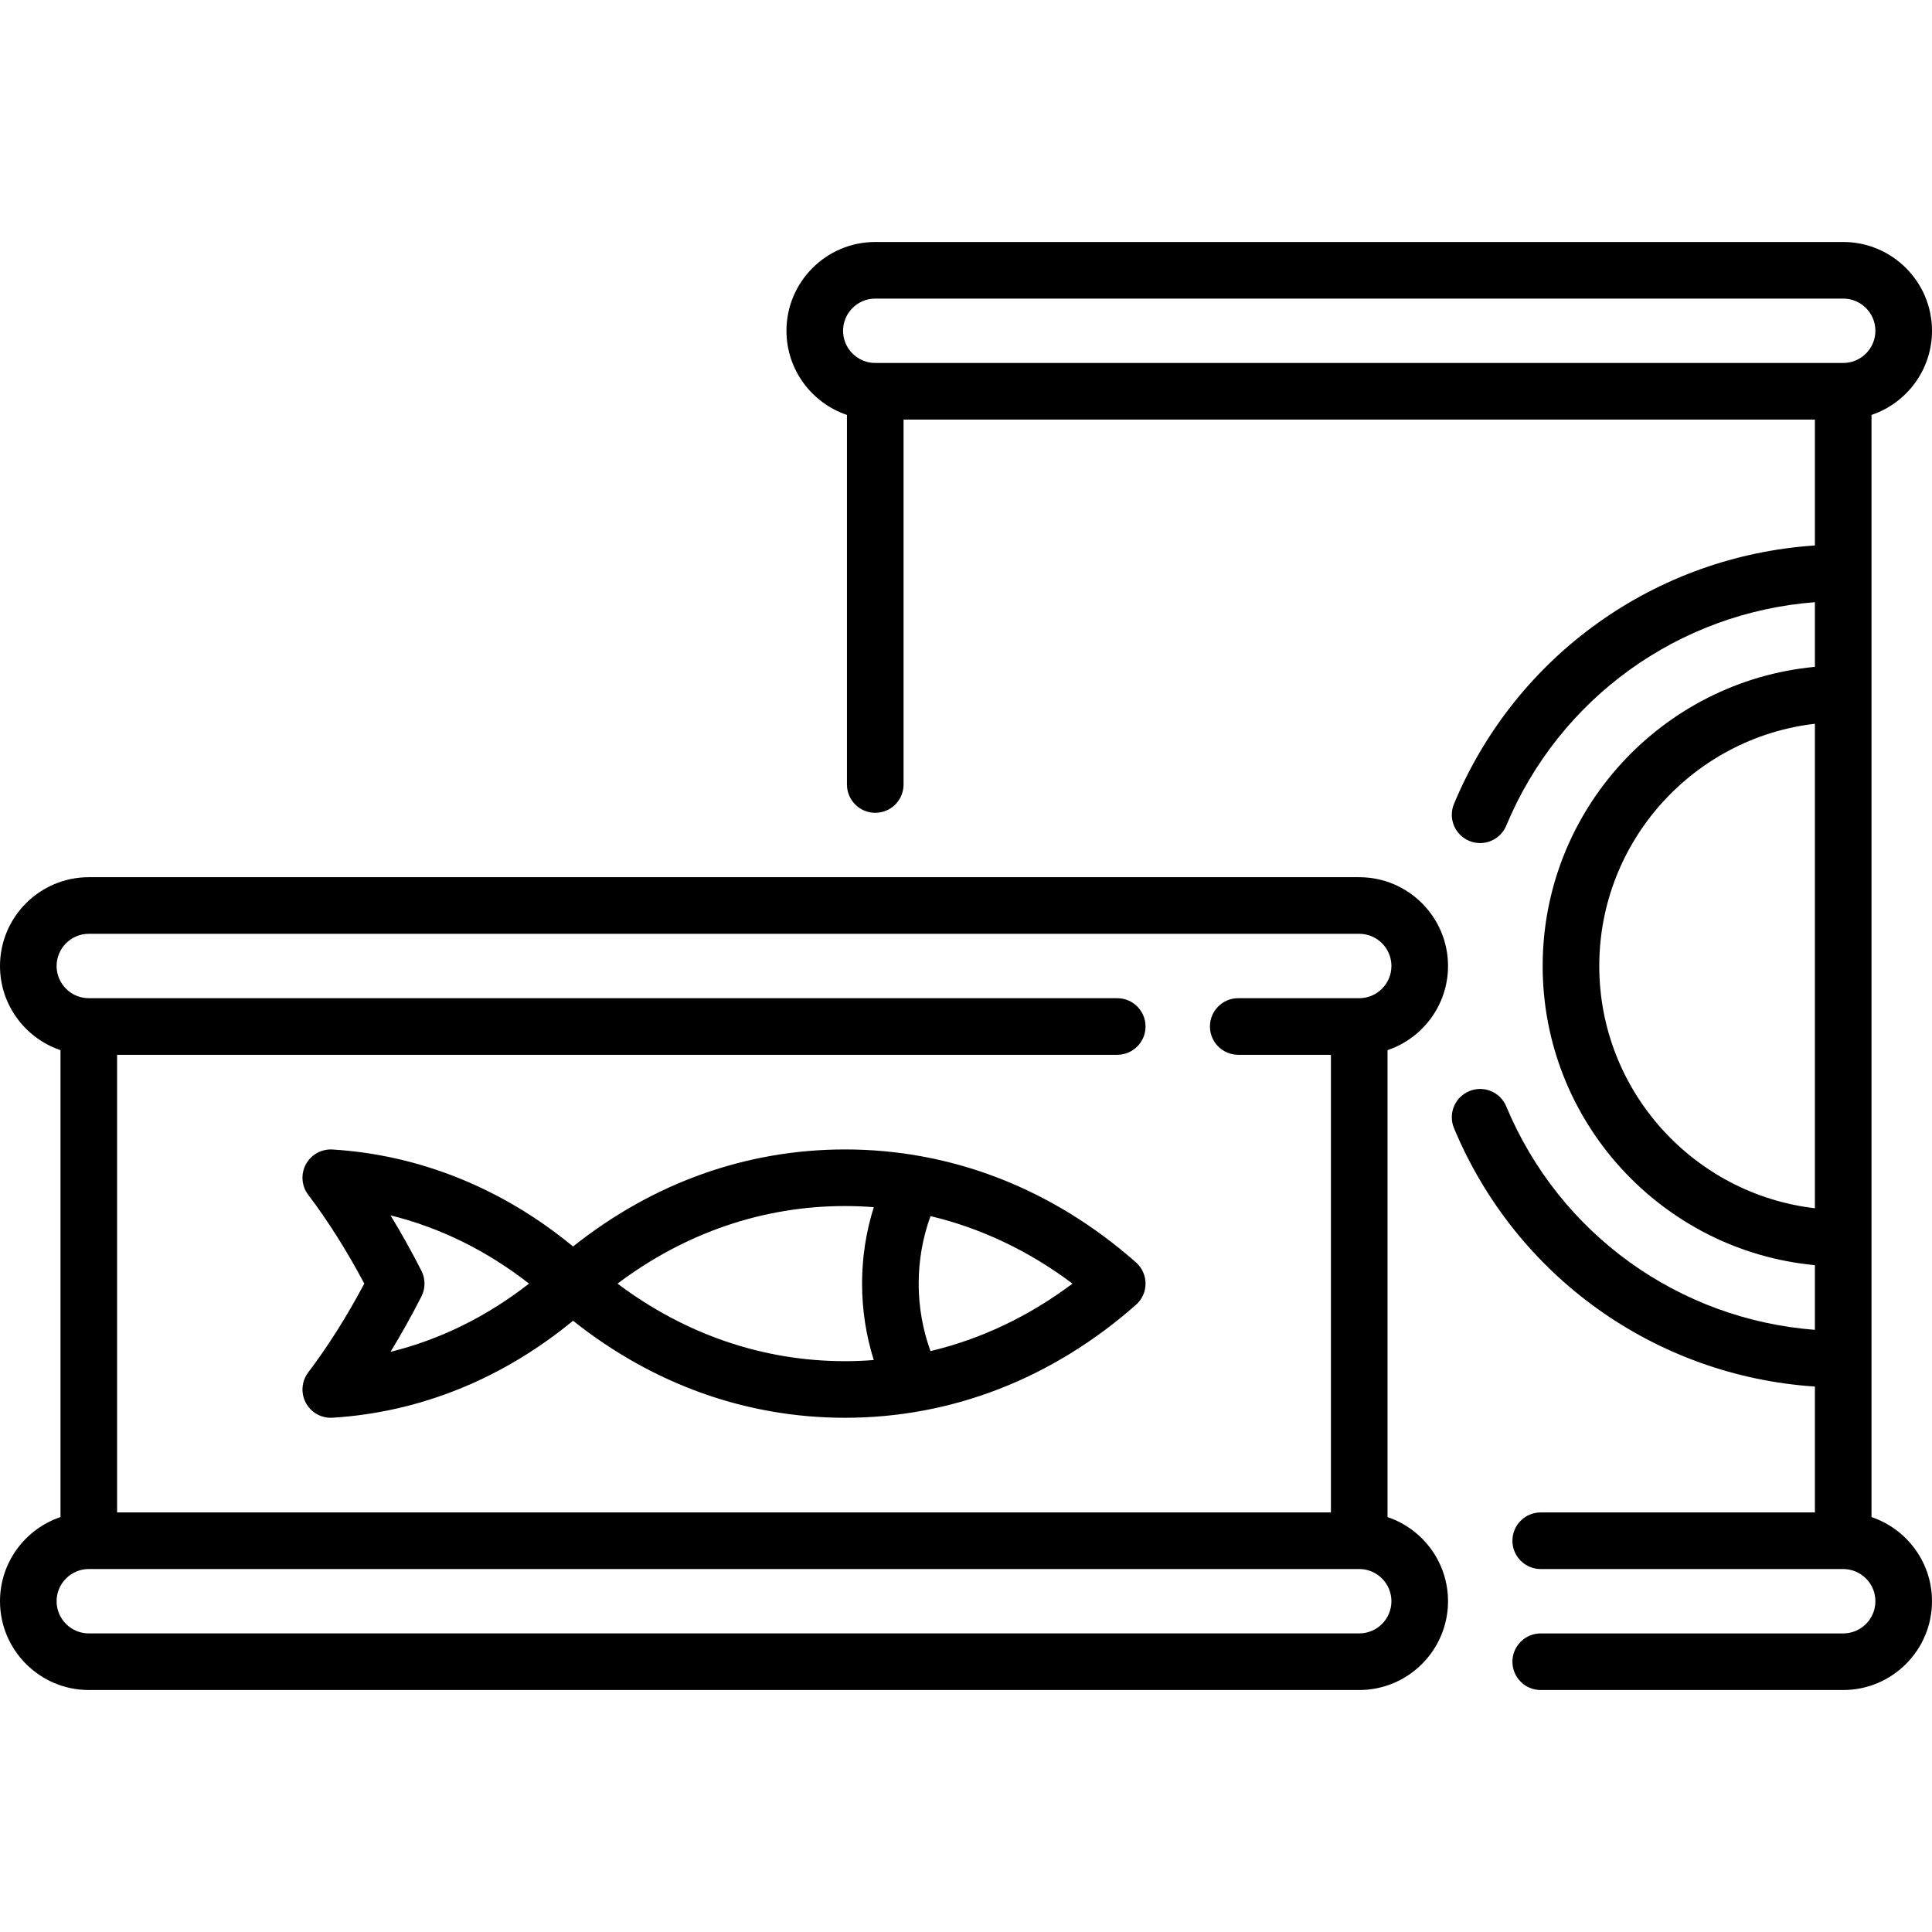
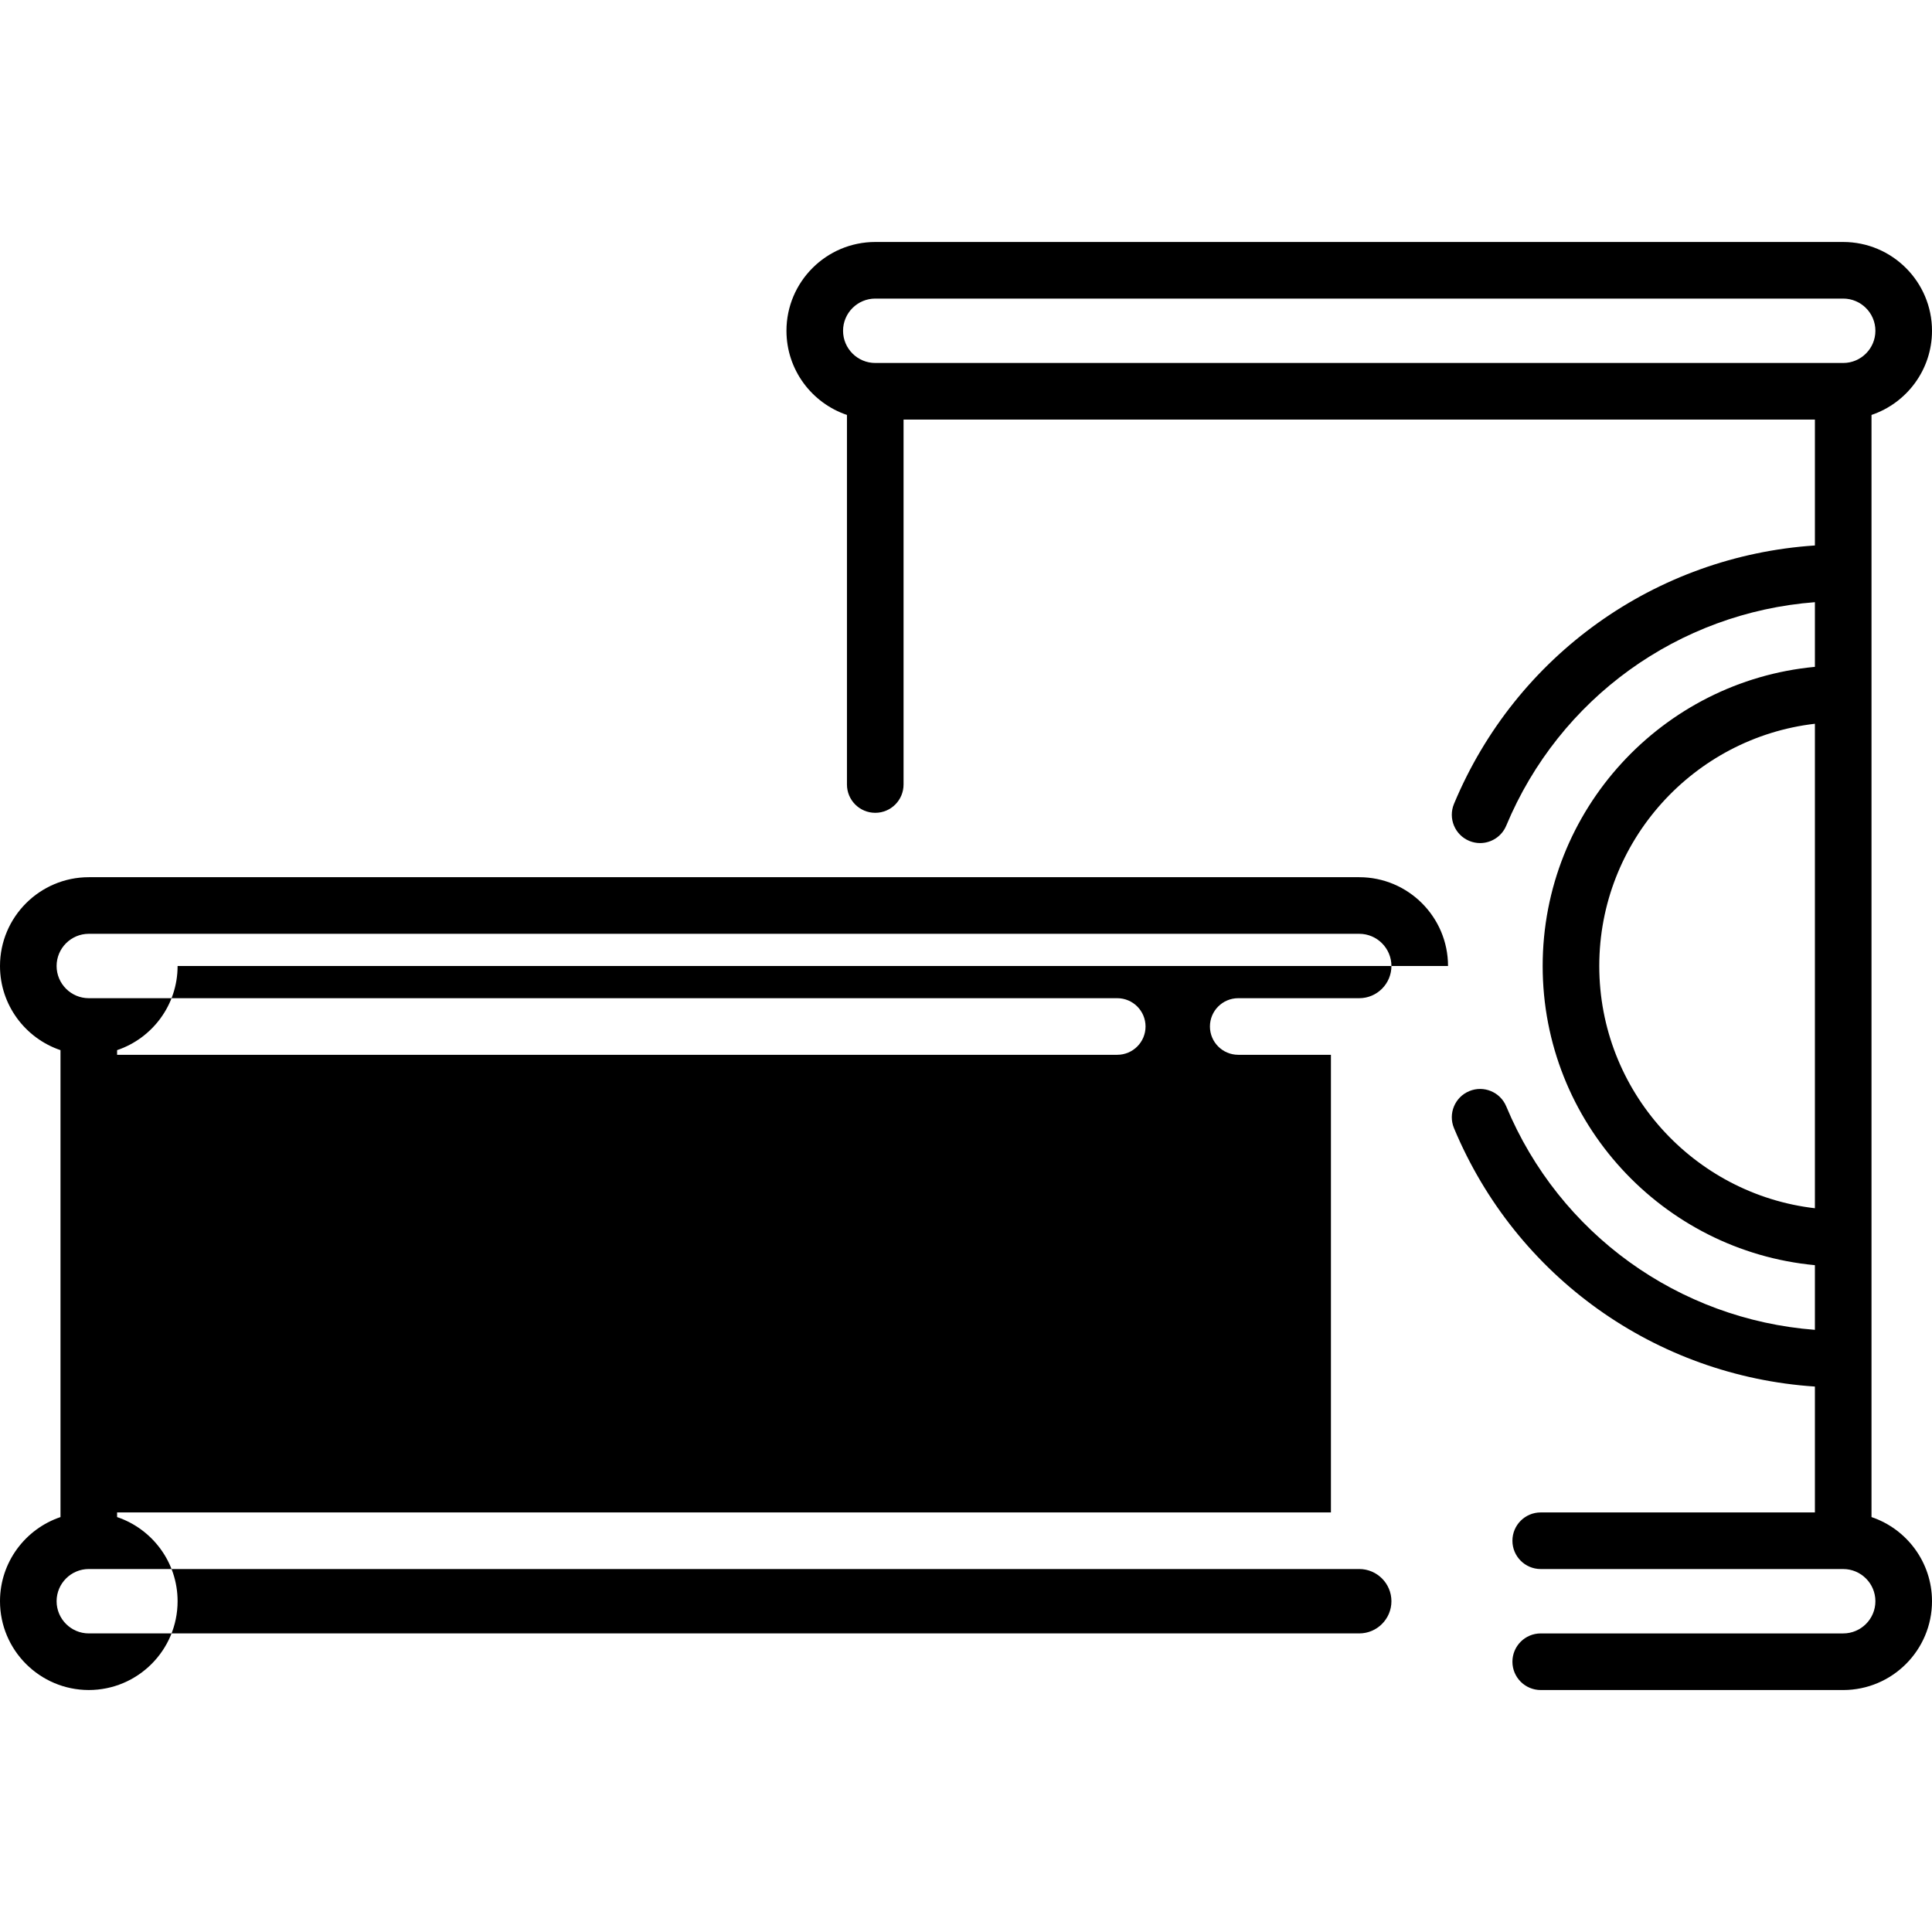
<svg xmlns="http://www.w3.org/2000/svg" id="Capa_1" height="512" viewBox="0 0 512 512" width="512">
  <g>
-     <path d="m383.742 256c0-12.976-10.557-23.532-23.532-23.532h-336.678c-12.975 0-23.532 10.556-23.532 23.532 0 10.353 6.724 19.16 16.032 22.3v123.74c-9.308 3.139-16.032 11.945-16.032 22.299 0 12.976 10.557 23.532 23.532 23.532h336.677c12.976 0 23.532-10.557 23.532-23.532 0-10.353-6.724-19.16-16.032-22.3v-123.739c9.309-3.14 16.033-11.947 16.033-22.3zm-360.21-8.532h336.677c4.705 0 8.532 3.828 8.532 8.532s-3.828 8.532-8.532 8.532h-32.064c-4.142 0-7.5 3.358-7.5 7.5s3.358 7.5 7.5 7.5h24.564v121.274h-321.677v-121.274h265.048c4.142 0 7.5-3.358 7.5-7.5s-3.358-7.5-7.5-7.5h-272.548c-4.705 0-8.532-3.828-8.532-8.532s3.828-8.532 8.532-8.532zm336.677 185.403h-336.677c-4.705 0-8.532-3.828-8.532-8.532s3.828-8.532 8.532-8.532h336.677c4.705 0 8.532 3.828 8.532 8.532s-3.827 8.532-8.532 8.532z" />
+     <path d="m383.742 256c0-12.976-10.557-23.532-23.532-23.532h-336.678c-12.975 0-23.532 10.556-23.532 23.532 0 10.353 6.724 19.16 16.032 22.3v123.74c-9.308 3.139-16.032 11.945-16.032 22.299 0 12.976 10.557 23.532 23.532 23.532c12.976 0 23.532-10.557 23.532-23.532 0-10.353-6.724-19.16-16.032-22.3v-123.739c9.309-3.14 16.033-11.947 16.033-22.3zm-360.21-8.532h336.677c4.705 0 8.532 3.828 8.532 8.532s-3.828 8.532-8.532 8.532h-32.064c-4.142 0-7.5 3.358-7.5 7.5s3.358 7.5 7.5 7.5h24.564v121.274h-321.677v-121.274h265.048c4.142 0 7.5-3.358 7.5-7.5s-3.358-7.5-7.5-7.5h-272.548c-4.705 0-8.532-3.828-8.532-8.532s3.828-8.532 8.532-8.532zm336.677 185.403h-336.677c-4.705 0-8.532-3.828-8.532-8.532s3.828-8.532 8.532-8.532h336.677c4.705 0 8.532 3.828 8.532 8.532s-3.827 8.532-8.532 8.532z" />
    <path d="m495.968 402.039v-292.078c9.308-3.139 16.032-11.946 16.032-22.3 0-12.976-10.557-23.532-23.532-23.532h-256.516c-12.976 0-23.532 10.557-23.532 23.532 0 10.353 6.724 19.16 16.032 22.3v97.943c0 4.142 3.358 7.5 7.5 7.5s7.5-3.358 7.5-7.5v-96.71h241.516v33.359c-42.174 2.799-79.199 29.044-95.645 68.48-1.594 3.823.212 8.214 4.036 9.809.943.394 1.921.58 2.884.58 2.936 0 5.724-1.736 6.925-4.615 14.108-33.829 45.705-56.454 81.8-59.224v17.138c-40.411 3.794-72.145 37.895-72.145 79.281s31.734 75.488 72.145 79.281v17.138c-36.095-2.77-67.693-25.395-81.8-59.224-1.595-3.824-5.988-5.629-9.809-4.036-3.823 1.594-5.63 5.986-4.036 9.809 16.446 39.436 53.471 65.68 95.645 68.48v33.359h-72.661c-4.142 0-7.5 3.358-7.5 7.5s3.358 7.5 7.5 7.5h80.161c4.705 0 8.532 3.828 8.532 8.532s-3.828 8.532-8.532 8.532h-80.161c-4.142 0-7.5 3.358-7.5 7.5s3.358 7.5 7.5 7.5h80.161c12.976 0 23.532-10.557 23.532-23.532 0-10.356-6.724-19.162-16.032-22.302zm-264.016-322.91h256.516c4.705 0 8.532 3.828 8.532 8.532s-3.828 8.532-8.532 8.532h-256.516c-4.705 0-8.532-3.828-8.532-8.532s3.827-8.532 8.532-8.532zm191.871 176.871c0-33.107 25.022-60.466 57.145-64.196v128.392c-32.124-3.73-57.145-31.089-57.145-64.196z" />
-     <path d="m301.04 334.543c-22.216-19.581-48.878-29.93-77.104-29.93-26.125 0-50.908 8.873-72.069 25.719-18.698-15.403-40.6-24.273-63.742-25.705-2.924-.173-5.689 1.359-7.074 3.944-1.385 2.584-1.137 5.738.635 8.074 5.213 6.874 10.202 14.773 14.858 23.524-4.657 8.751-9.646 16.652-14.857 23.524-1.772 2.336-2.02 5.49-.635 8.074 1.311 2.447 3.858 3.958 6.609 3.958.154 0 .309-.005.464-.014 23.141-1.431 45.043-10.302 63.743-25.705 21.161 16.846 45.944 25.719 72.069 25.719 28.226 0 54.888-10.35 77.104-29.93 1.615-1.424 2.541-3.473 2.541-5.626s-.927-4.202-2.542-5.626zm-197.547 23.707c2.832-4.631 5.567-9.532 8.188-14.675 1.09-2.139 1.09-4.671 0-6.811-2.621-5.143-5.356-10.044-8.188-14.675 13.09 3.225 25.502 9.33 36.701 18.081-11.199 8.75-23.611 14.855-36.701 18.08zm60.16-18.081c17.932-13.479 38.604-20.557 60.282-20.557 2.558 0 5.1.107 7.627.303-2.049 6.518-3.103 13.298-3.103 20.254 0 6.953 1.05 13.734 3.099 20.254-2.526.196-5.067.302-7.623.302-21.677.001-42.35-7.077-60.282-20.556zm82.939 17.886c-2.069-5.713-3.132-11.71-3.132-17.886 0-6.179 1.064-12.174 3.134-17.886 13.369 3.188 26.068 9.199 37.625 17.886-11.558 8.688-24.258 14.698-37.627 17.886z" />
  </g>
</svg>